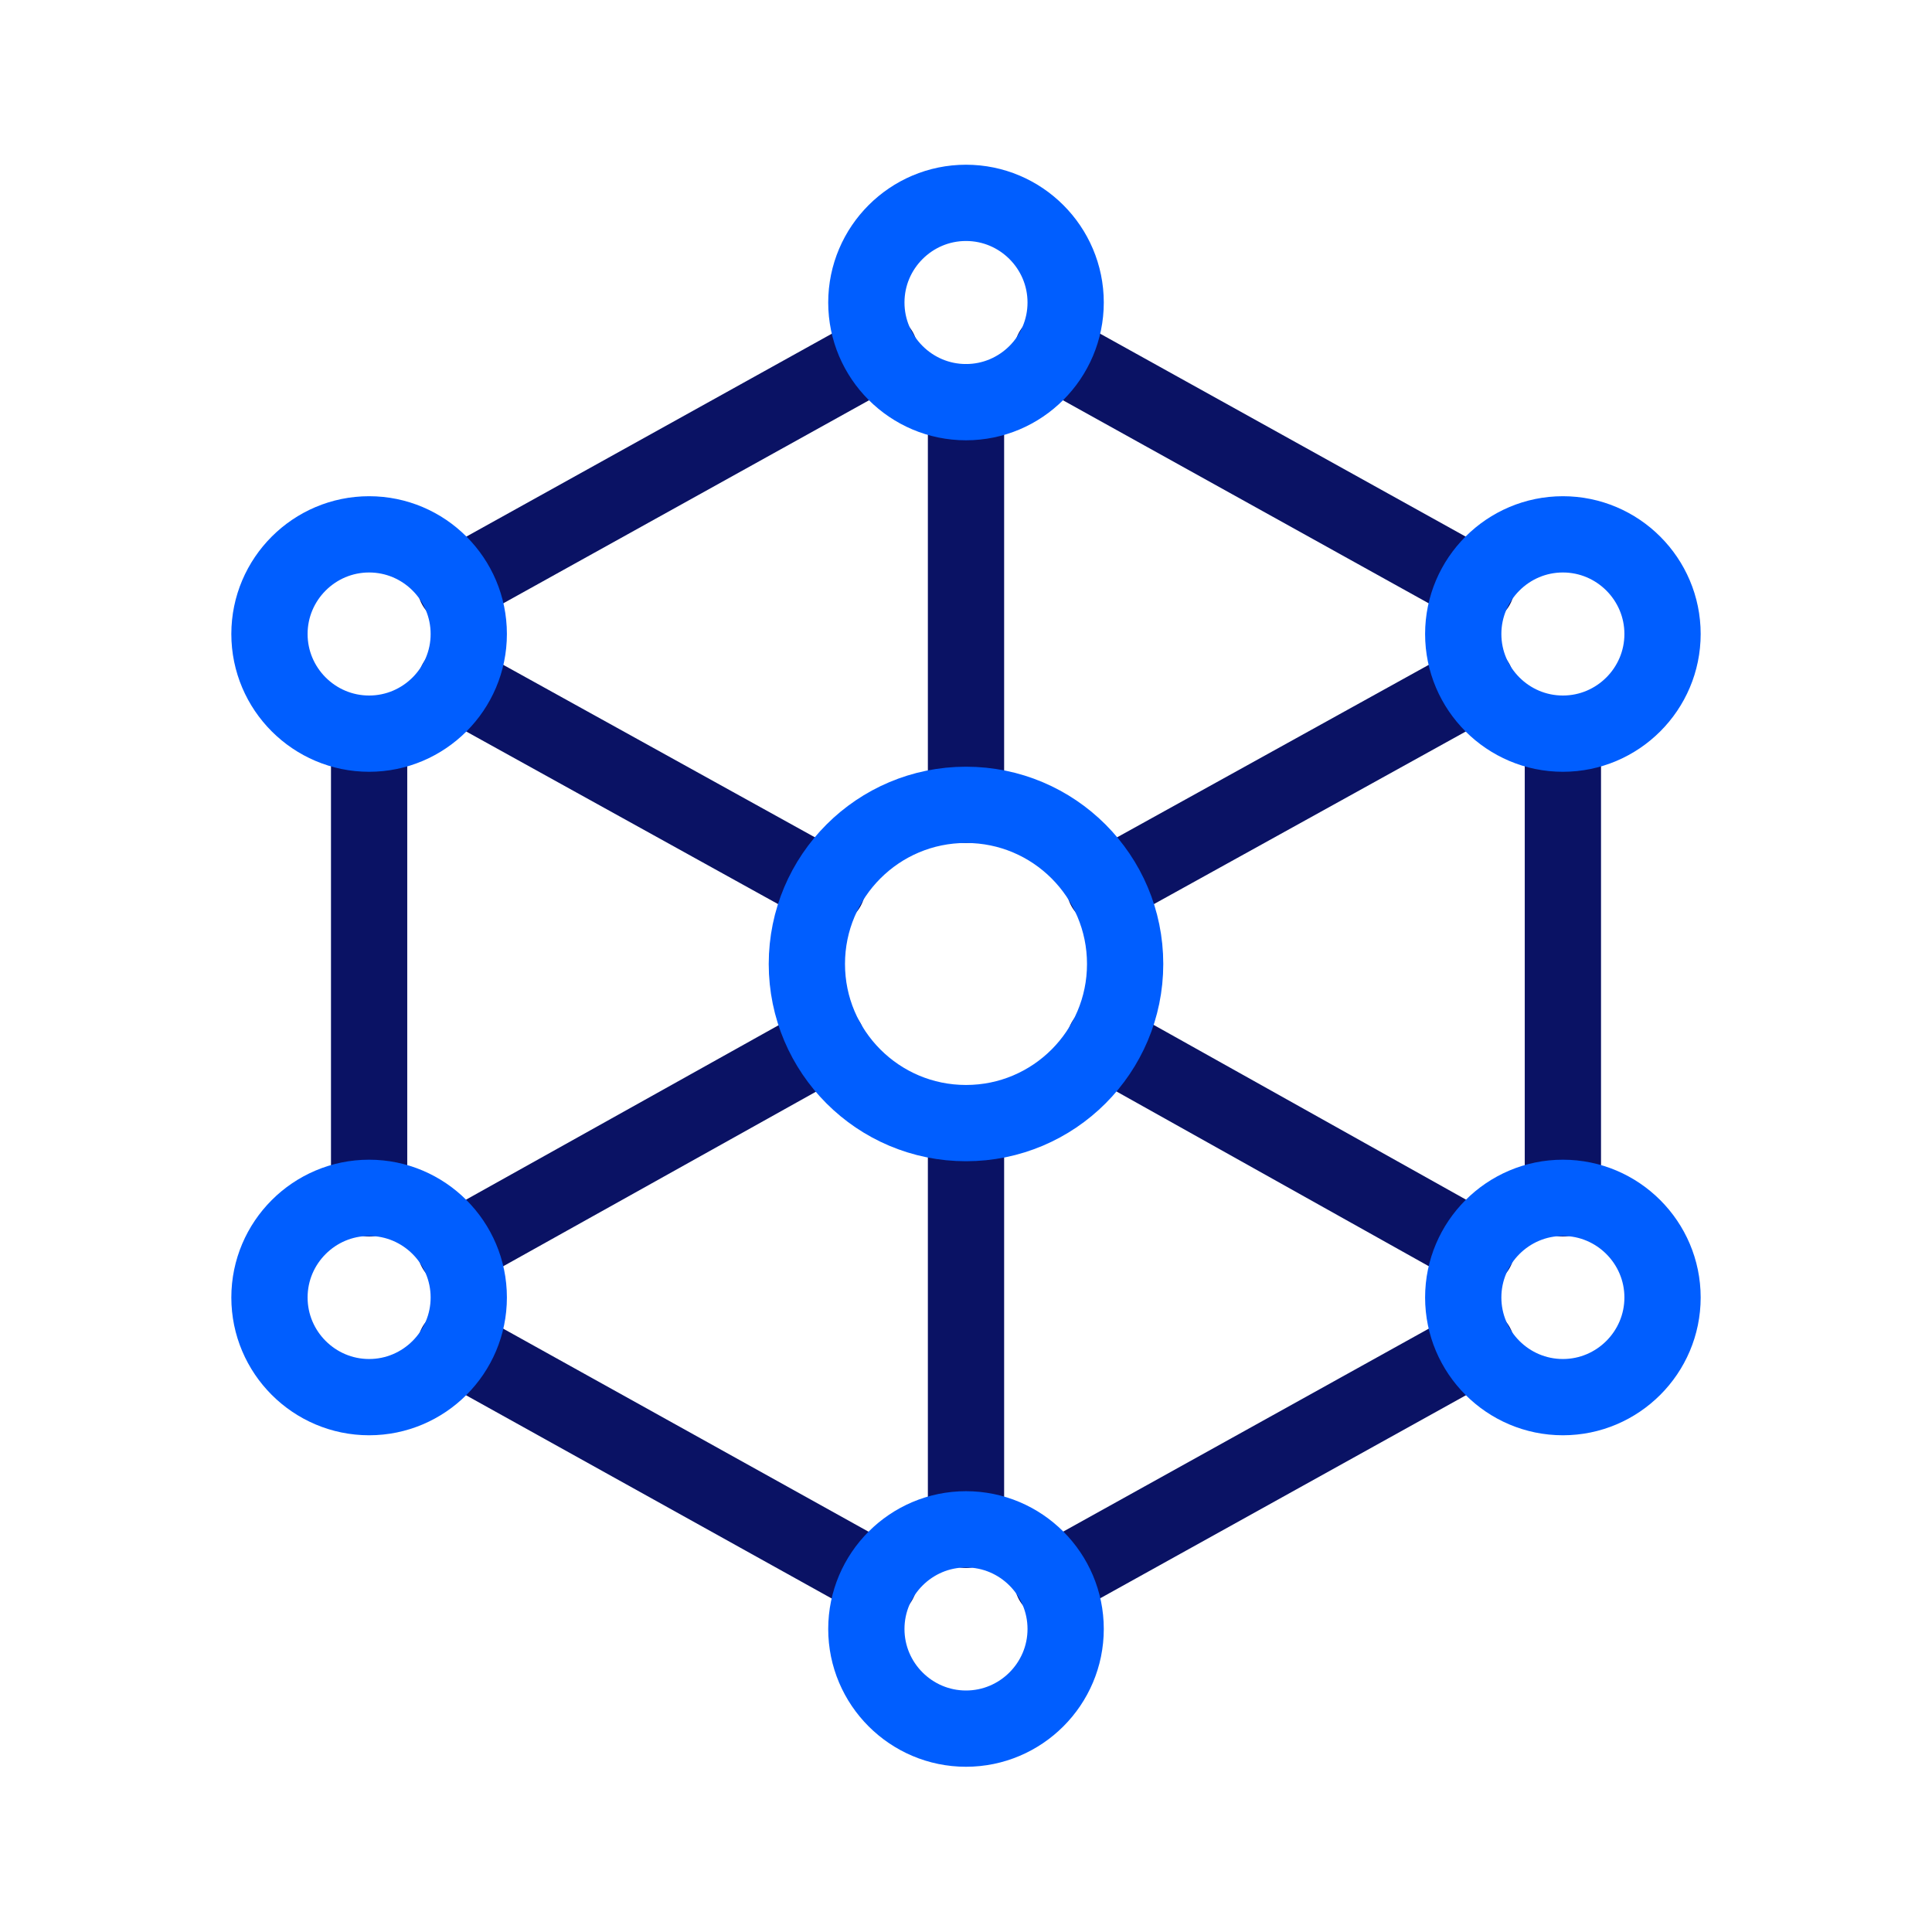
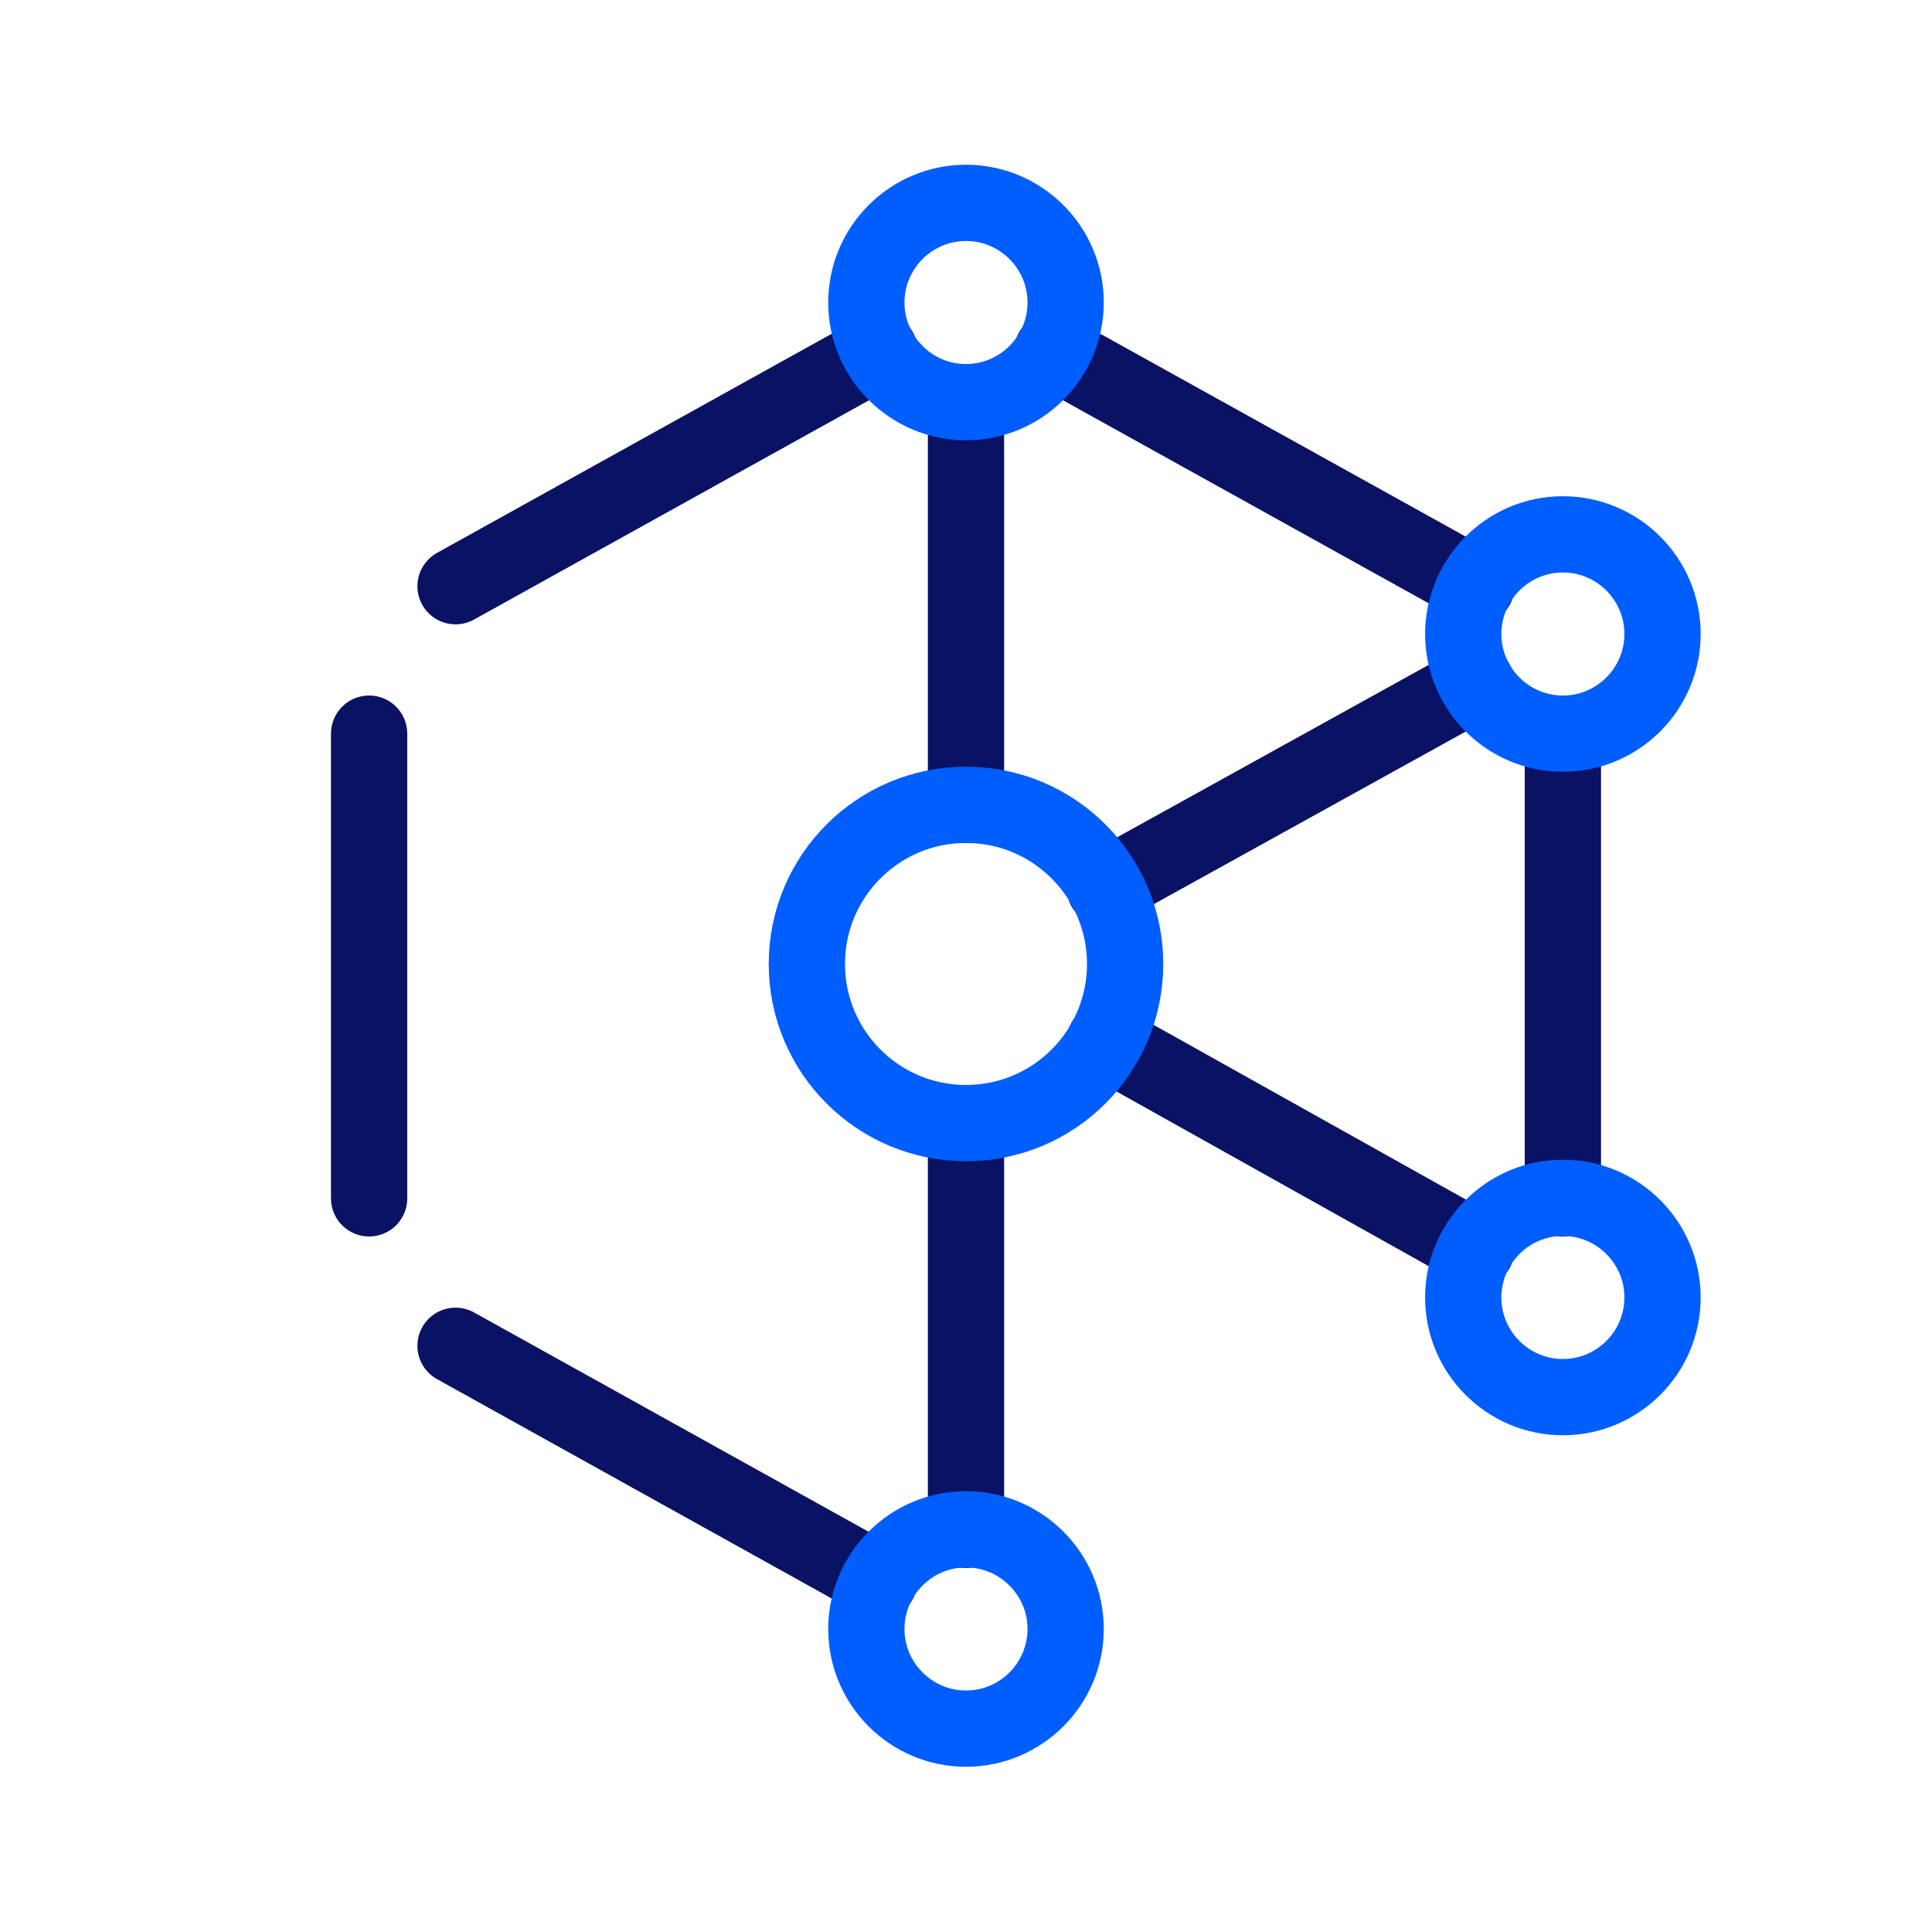
<svg xmlns="http://www.w3.org/2000/svg" id="Layer_2" data-name="Layer 2" viewBox="0 0 38 38">
  <defs>
    <style>
      .cls-1 {
        stroke: #0a1264;
      }

      .cls-1, .cls-2, .cls-3 {
        fill: none;
      }

      .cls-1, .cls-3 {
        stroke-linecap: round;
        stroke-linejoin: round;
        stroke-width: 1.5px;
      }

      .cls-2 {
        stroke-width: 0px;
      }

      .cls-3 {
        stroke: #005eff;
      }
    </style>
  </defs>
  <g id="Layer_1-2" data-name="Layer 1">
    <g>
      <g>
        <line class="cls-1" x1="19" y1="30.09" x2="19" y2="22.1" />
        <line class="cls-1" x1="19" y1="15.83" x2="19" y2="7.91" />
-         <line class="cls-1" x1="8.97" y1="13.42" x2="16.27" y2="17.46" />
        <line class="cls-1" x1="29.03" y1="13.42" x2="21.73" y2="17.46" />
-         <line class="cls-1" x1="8.96" y1="24.57" x2="16.27" y2="20.49" />
        <line class="cls-1" x1="21.73" y1="20.48" x2="29.04" y2="24.57" />
-         <line class="cls-1" x1="20.7" y1="31.1" x2="29.04" y2="26.47" />
        <line class="cls-1" x1="29.04" y1="11.53" x2="20.7" y2="6.9" />
        <line class="cls-1" x1="7.26" y1="23.57" x2="7.26" y2="14.43" />
        <line class="cls-1" x1="8.96" y1="11.53" x2="17.3" y2="6.9" />
        <line class="cls-1" x1="8.96" y1="26.47" x2="17.29" y2="31.1" />
        <line class="cls-1" x1="30.74" y1="14.43" x2="30.74" y2="23.57" />
        <path class="cls-3" d="M19,34h0c-1.08,0-1.96-.88-1.96-1.96h0c0-1.08.88-1.96,1.96-1.96h0c1.08,0,1.96.88,1.96,1.96h0c0,1.08-.88,1.96-1.96,1.96Z" />
        <path class="cls-3" d="M19,7.91h0c-1.08,0-1.96-.88-1.96-1.96h0c0-1.08.88-1.96,1.96-1.96h0c1.08,0,1.96.88,1.96,1.96h0c0,1.08-.88,1.96-1.96,1.96Z" />
-         <path class="cls-3" d="M7.26,14.43h0c-1.08,0-1.96-.88-1.96-1.96h0c0-1.08.88-1.96,1.96-1.96h0c1.08,0,1.96.88,1.96,1.96h0c0,1.08-.88,1.96-1.96,1.96Z" />
-         <path class="cls-3" d="M7.26,27.48h0c-1.08,0-1.96-.88-1.96-1.96h0c0-1.08.88-1.96,1.96-1.96h0c1.08,0,1.96.88,1.96,1.96h0c0,1.08-.88,1.96-1.96,1.96Z" />
        <path class="cls-3" d="M30.74,14.43h0c-1.08,0-1.96-.88-1.96-1.96h0c0-1.08.88-1.96,1.96-1.96h0c1.08,0,1.96.88,1.96,1.96h0c0,1.08-.88,1.96-1.96,1.96Z" />
        <path class="cls-3" d="M30.74,27.48h0c-1.08,0-1.96-.88-1.96-1.96h0c0-1.08.88-1.96,1.96-1.96h0c1.08,0,1.96.88,1.96,1.96h0c0,1.08-.88,1.96-1.96,1.96Z" />
        <circle class="cls-3" cx="19" cy="18.96" r="3.13" />
      </g>
      <rect class="cls-2" width="38" height="38" />
    </g>
  </g>
</svg>